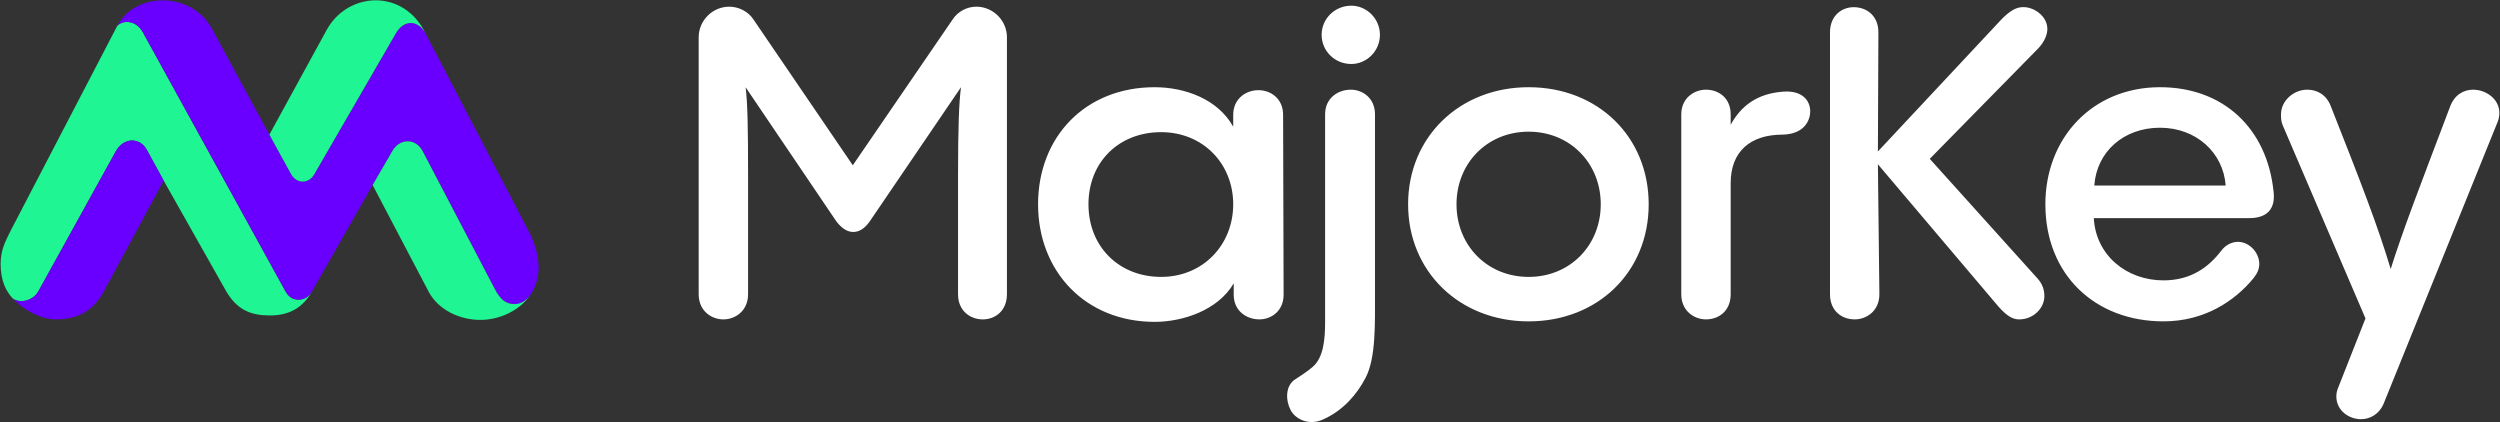
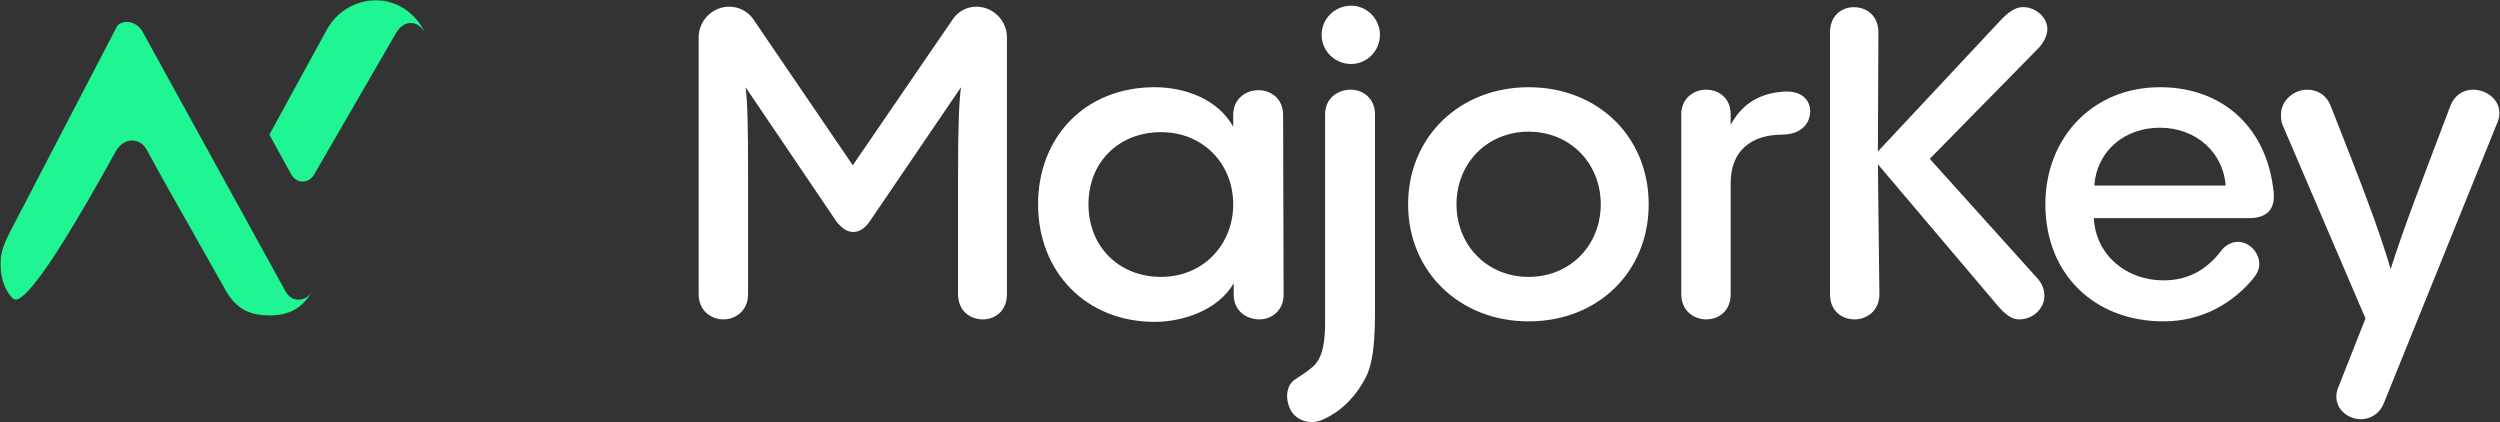
<svg xmlns="http://www.w3.org/2000/svg" width="219" height="37" viewBox="0 0 219 37" fill="none">
  <rect x="0" y="0" width="219" height="37" fill="#333333" stroke="none" />
  <g clip-path="url(#clip0_338_6)">
-     <path d="M27.363 25.47C26.583 26.898 25.415 27.633 23.64 27.633C22.039 27.633 20.784 27.2 19.789 25.47L14.336 15.819L12.866 13.136C12.26 12.01 10.831 12.01 10.139 13.266L3.388 25.47C2.825 26.509 1.527 26.552 1.094 26.119C0.532 25.513 0.055 24.605 0.055 23.133C0.055 21.965 0.401 21.272 0.92 20.233L10.268 2.273C10.701 1.754 11.912 1.711 12.518 2.835L24.982 25.469C25.241 25.945 25.588 26.248 26.15 26.248C26.712 26.248 27.102 25.945 27.361 25.469L27.363 25.47Z" fill="#20F593" />
-     <path d="M10.139 13.265C10.831 12.01 12.259 12.01 12.866 13.135L14.336 15.818L9.1 25.512C8.321 26.984 7.066 27.978 4.902 27.978C3.561 27.978 1.916 27.07 1.094 26.118C1.527 26.551 2.826 26.507 3.388 25.469L10.139 13.265Z" fill="#6900FF" />
-     <path d="M46.188 20.016C46.707 20.968 47.184 22.137 47.184 23.478C47.184 24.17 46.968 25.079 46.534 25.728C46.188 26.247 45.712 26.637 45.062 26.637C44.283 26.637 43.807 26.203 43.331 25.295L37.012 13.221C36.406 12.095 35.021 12.095 34.372 13.221L32.641 16.207L27.361 25.467C27.101 25.944 26.712 26.247 26.149 26.247C25.587 26.247 25.241 25.944 24.981 25.467L12.518 2.835C11.913 1.71 10.701 1.753 10.268 2.273C11.869 -0.757 16.803 -0.757 18.577 2.533L23.597 11.793L25.501 15.255C25.978 16.12 27.059 16.12 27.535 15.255L34.676 2.921C35.369 1.71 36.623 1.71 37.273 2.921L46.188 20.015V20.016Z" fill="#6900FF" />
+     <path d="M27.363 25.47C26.583 26.898 25.415 27.633 23.64 27.633C22.039 27.633 20.784 27.2 19.789 25.47L14.336 15.819L12.866 13.136C12.26 12.01 10.831 12.01 10.139 13.266C2.825 26.509 1.527 26.552 1.094 26.119C0.532 25.513 0.055 24.605 0.055 23.133C0.055 21.965 0.401 21.272 0.92 20.233L10.268 2.273C10.701 1.754 11.912 1.711 12.518 2.835L24.982 25.469C25.241 25.945 25.588 26.248 26.15 26.248C26.712 26.248 27.102 25.945 27.361 25.469L27.363 25.47Z" fill="#20F593" />
    <path d="M28.618 2.619C30.478 -0.757 35.369 -1.016 37.273 2.922C36.623 1.711 35.369 1.711 34.676 2.922L27.535 15.256C27.059 16.121 25.978 16.121 25.501 15.256L23.597 11.794L28.618 2.619Z" fill="#20F593" />
-     <path d="M46.534 25.729C45.582 27.201 43.765 28.023 42.077 28.023C40.216 28.023 38.398 27.114 37.576 25.6L32.643 16.209L34.374 13.223C35.023 12.097 36.408 12.097 37.014 13.223L43.333 25.297C43.809 26.206 44.285 26.639 45.064 26.639C45.713 26.639 46.19 26.249 46.536 25.73L46.534 25.729Z" fill="#20F593" />
    <path d="M88.208 3.269C88.208 1.798 86.997 0.585 85.525 0.585C84.745 0.585 83.924 0.975 83.447 1.711L74.705 14.478L66.007 1.711C65.531 0.975 64.665 0.585 63.887 0.585C62.415 0.585 61.204 1.797 61.204 3.269V25.773C61.204 27.245 62.329 27.979 63.367 27.979C64.405 27.979 65.531 27.243 65.531 25.773V15.473C65.531 11.059 65.487 8.982 65.314 7.64L73.277 19.411C73.753 20.017 74.229 20.32 74.749 20.32C75.269 20.32 75.744 20.017 76.177 19.411L84.183 7.64C84.01 8.982 83.924 11.058 83.924 15.473V25.773C83.924 27.245 85.006 27.979 86.087 27.979C87.168 27.979 88.207 27.243 88.207 25.773V3.269H88.208ZM112.4 10.063C112.4 8.634 111.319 7.899 110.237 7.899C109.154 7.899 108.03 8.635 108.03 10.063V11.102C106.688 8.678 103.789 7.64 101.149 7.64C95.047 7.64 90.935 12.011 90.935 17.896C90.935 23.781 95.089 28.195 101.149 28.195C103.573 28.195 106.688 27.2 108.073 24.819V25.815C108.073 27.243 109.199 27.978 110.324 27.978C111.362 27.978 112.444 27.242 112.444 25.815L112.4 10.062V10.063ZM101.711 11.577C105.39 11.577 108.029 14.346 108.029 17.895C108.029 21.443 105.389 24.256 101.711 24.256C98.033 24.256 95.35 21.616 95.35 17.895C95.35 14.174 98.033 11.577 101.711 11.577ZM120.449 10.019C120.449 8.591 119.367 7.856 118.329 7.856C117.204 7.856 116.079 8.592 116.079 10.019V28.195C116.079 29.71 115.949 31.311 114.997 32.134C114.564 32.523 113.742 33.042 113.482 33.216C112.574 33.778 112.617 35.077 113.049 35.899C113.396 36.635 114.607 37.371 115.949 36.722C117.68 35.943 118.892 34.515 119.628 33.087C120.536 31.355 120.449 28.37 120.449 25.6V10.019ZM118.372 5.606C119.713 5.606 120.881 4.48 120.881 3.053C120.881 1.625 119.713 0.499 118.372 0.499C116.944 0.499 115.775 1.625 115.775 3.053C115.775 4.48 116.943 5.606 118.372 5.606ZM133.909 28.152C139.967 28.152 144.425 23.824 144.425 17.896C144.425 11.968 139.968 7.64 133.909 7.64C127.849 7.64 123.35 12.011 123.35 17.896C123.35 23.781 127.85 28.152 133.909 28.152ZM133.909 11.535C137.544 11.535 140.226 14.304 140.226 17.896C140.226 21.488 137.543 24.257 133.909 24.257C130.274 24.257 127.59 21.488 127.59 17.896C127.59 14.304 130.273 11.535 133.909 11.535ZM156.152 11.794C158.1 11.751 158.575 10.496 158.575 9.76C158.575 8.808 157.882 7.899 156.194 8.029C153.901 8.201 152.516 9.283 151.607 10.928V10.019C151.607 8.591 150.568 7.856 149.444 7.856C148.405 7.856 147.28 8.592 147.28 10.019V25.771C147.28 27.243 148.406 27.978 149.444 27.978C150.568 27.978 151.607 27.242 151.607 25.771V16.034C151.607 13.265 153.338 11.793 156.151 11.793L156.152 11.794ZM164.504 13.265L164.548 2.835C164.548 1.365 163.509 0.629 162.384 0.629C161.345 0.629 160.308 1.365 160.308 2.835V25.771C160.308 27.243 161.346 27.978 162.471 27.978C163.51 27.978 164.634 27.242 164.634 25.771L164.504 14.39L175.063 26.854C175.756 27.633 176.274 27.979 176.88 27.979C178.135 27.979 179.087 26.984 179.087 25.945C179.087 25.383 178.914 24.863 178.481 24.387L169.047 13.914L178.568 4.221C179.087 3.658 179.348 3.053 179.348 2.533C179.348 1.407 178.136 0.542 177.097 0.629C176.448 0.672 175.842 1.147 175.193 1.84L164.548 13.222L164.504 13.265ZM197.048 19.107C198.562 19.107 199.342 18.328 199.168 16.814C198.606 11.231 194.753 7.639 189.215 7.639C183.329 7.639 179.175 12.053 179.175 17.895C179.175 24.083 183.546 28.151 189.518 28.151C193.11 28.151 195.75 26.376 197.394 24.386C197.741 23.953 197.913 23.565 197.913 23.131C197.913 22.093 197.005 21.184 196.053 21.184C195.534 21.184 194.97 21.443 194.582 21.963C193.457 23.434 191.898 24.56 189.519 24.56C186.273 24.56 183.59 22.353 183.417 19.107H197.049H197.048ZM183.46 16.251C183.676 13.265 186.056 11.189 189.215 11.189C192.374 11.189 194.754 13.352 194.97 16.251H183.458H183.46ZM218.729 10.842C218.86 10.539 218.945 10.237 218.945 9.89C218.945 8.679 217.777 7.856 216.652 7.856C215.829 7.856 215.007 8.289 214.617 9.37C211.892 16.554 210.549 20.016 209.424 23.565C208.342 19.929 206.871 16.121 204.188 9.327C203.798 8.288 202.976 7.856 202.11 7.856C200.942 7.856 199.816 8.808 199.816 10.019C199.816 10.322 199.816 10.582 199.946 10.928L207.216 27.893L204.879 33.822C204.706 34.211 204.663 34.471 204.663 34.73C204.663 35.942 205.745 36.721 206.826 36.721C207.606 36.721 208.428 36.288 208.817 35.336L218.727 10.841L218.729 10.842Z" fill="white" />
  </g>
  <defs>
    <clipPath id="clip0_338_6">
      <rect width="218.954" height="37" fill="white" transform="translate(0.023)" />
    </clipPath>
  </defs>
</svg>